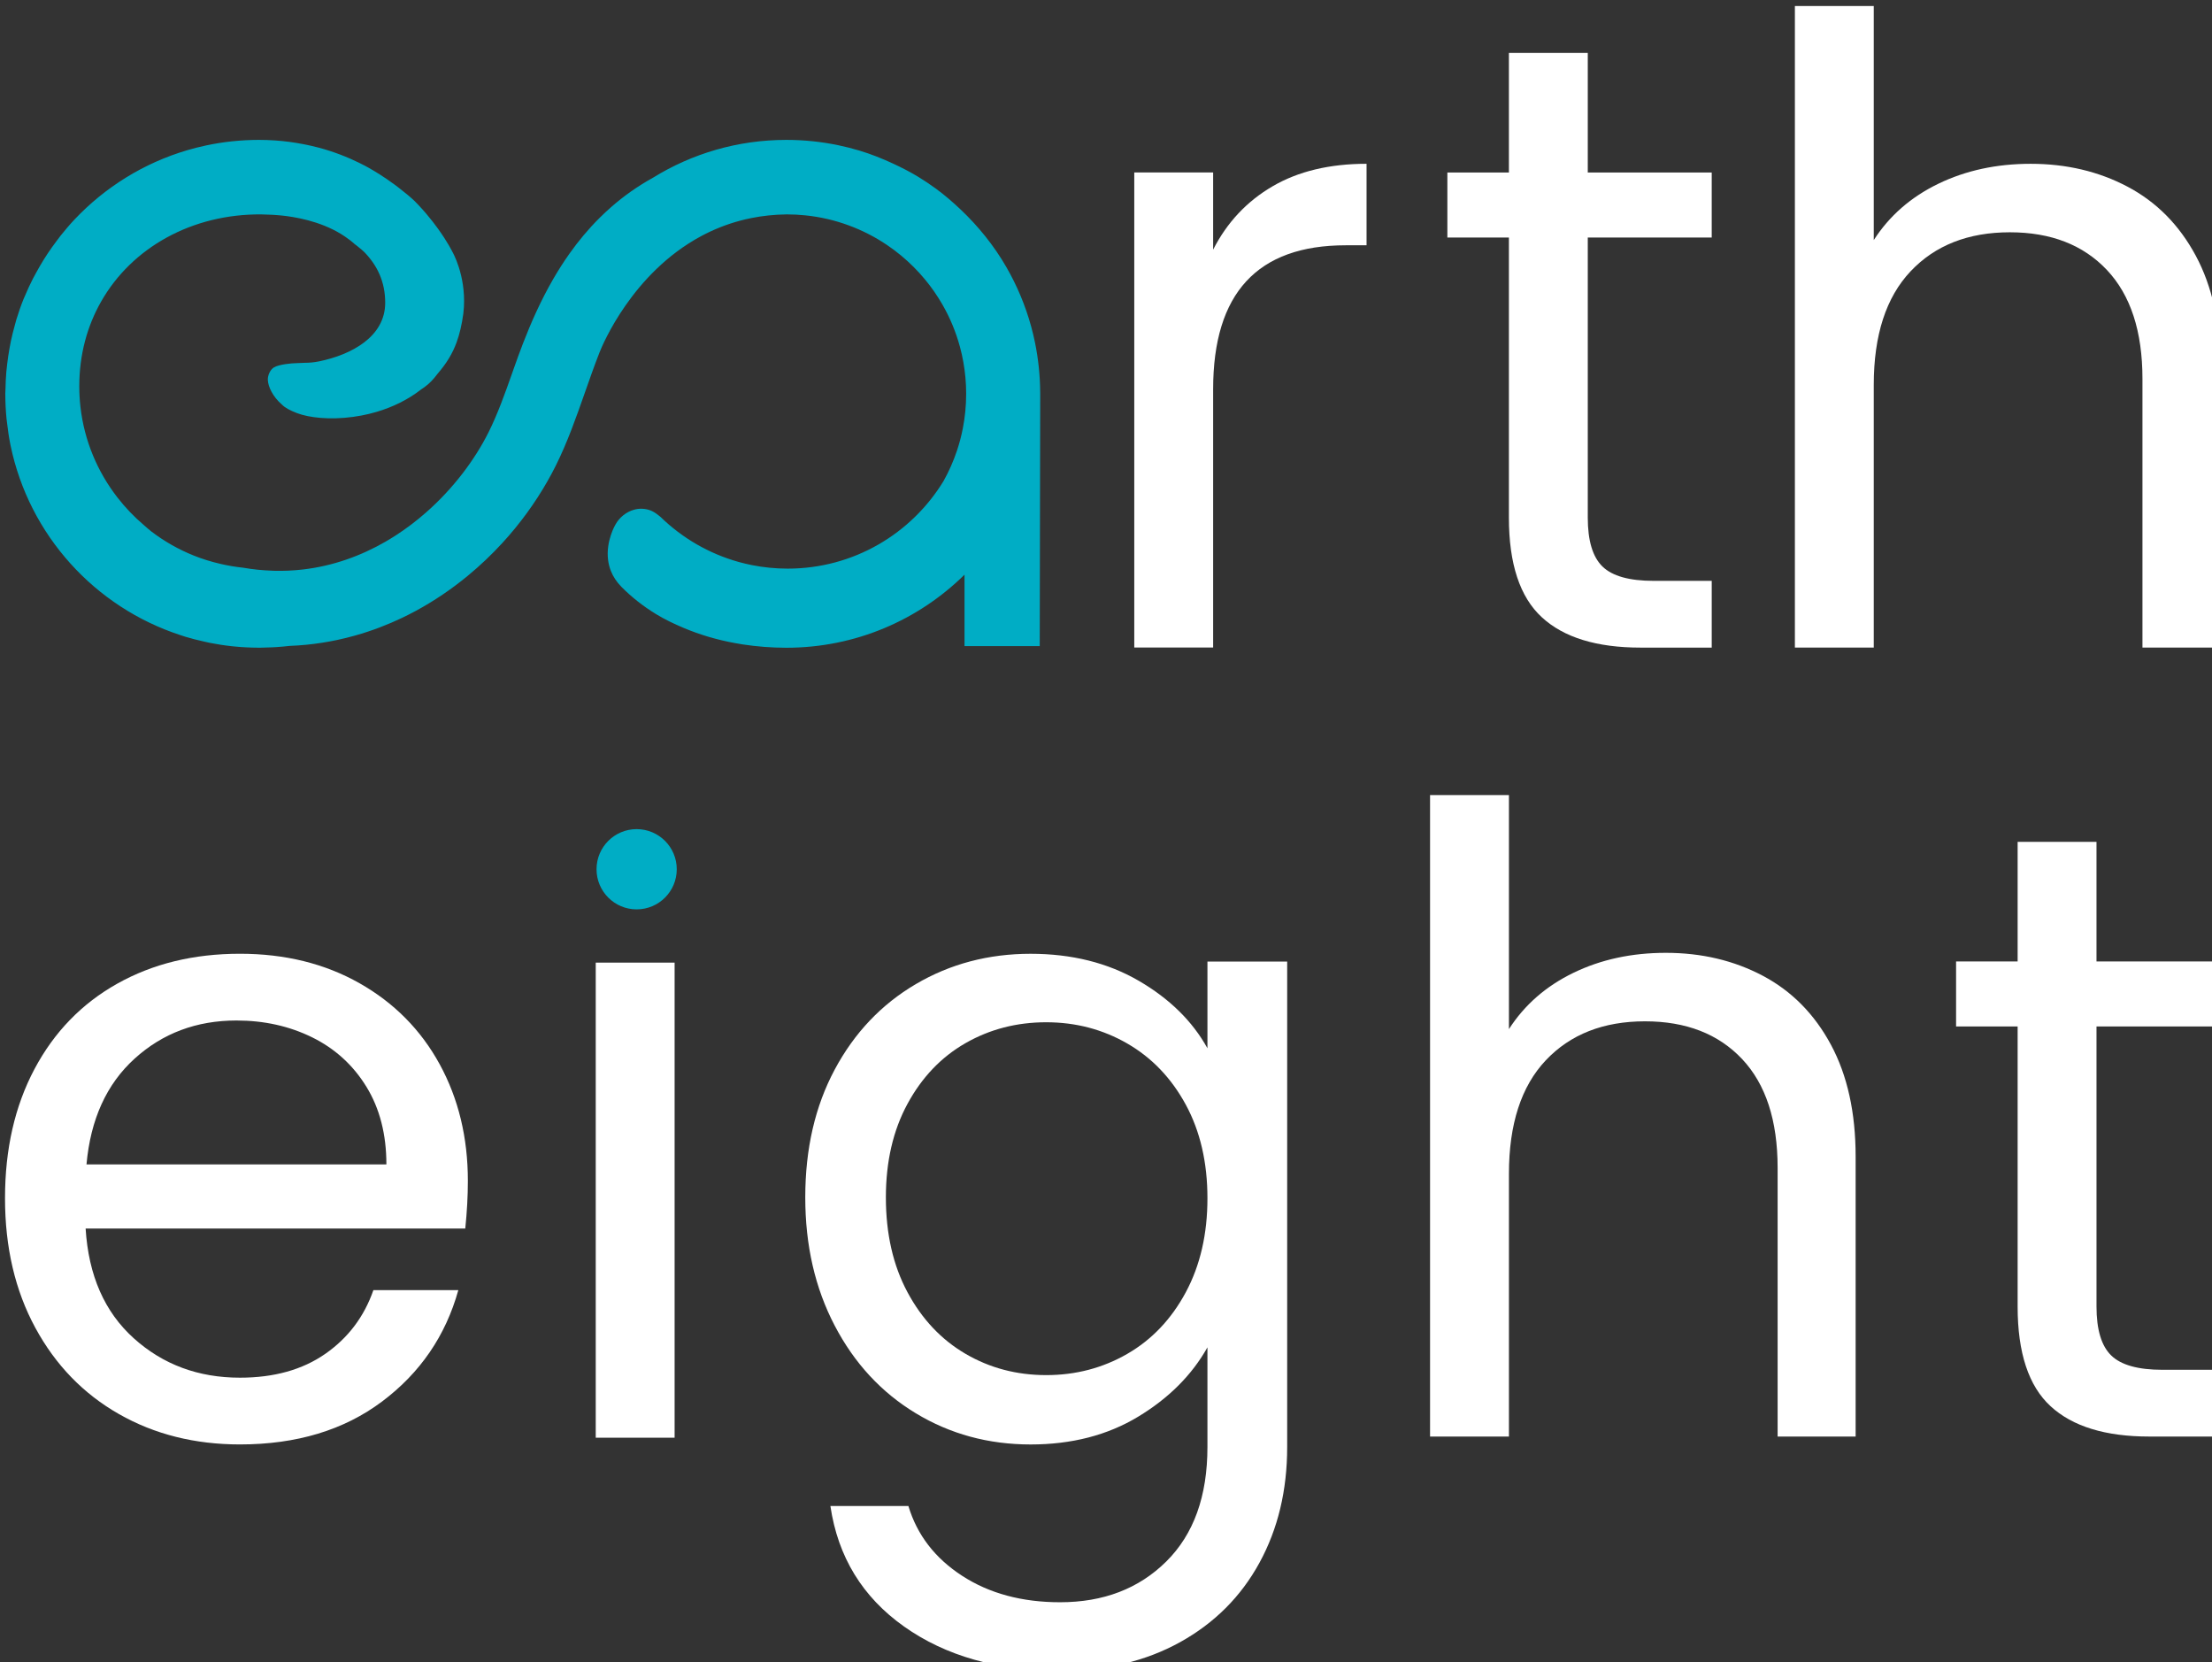
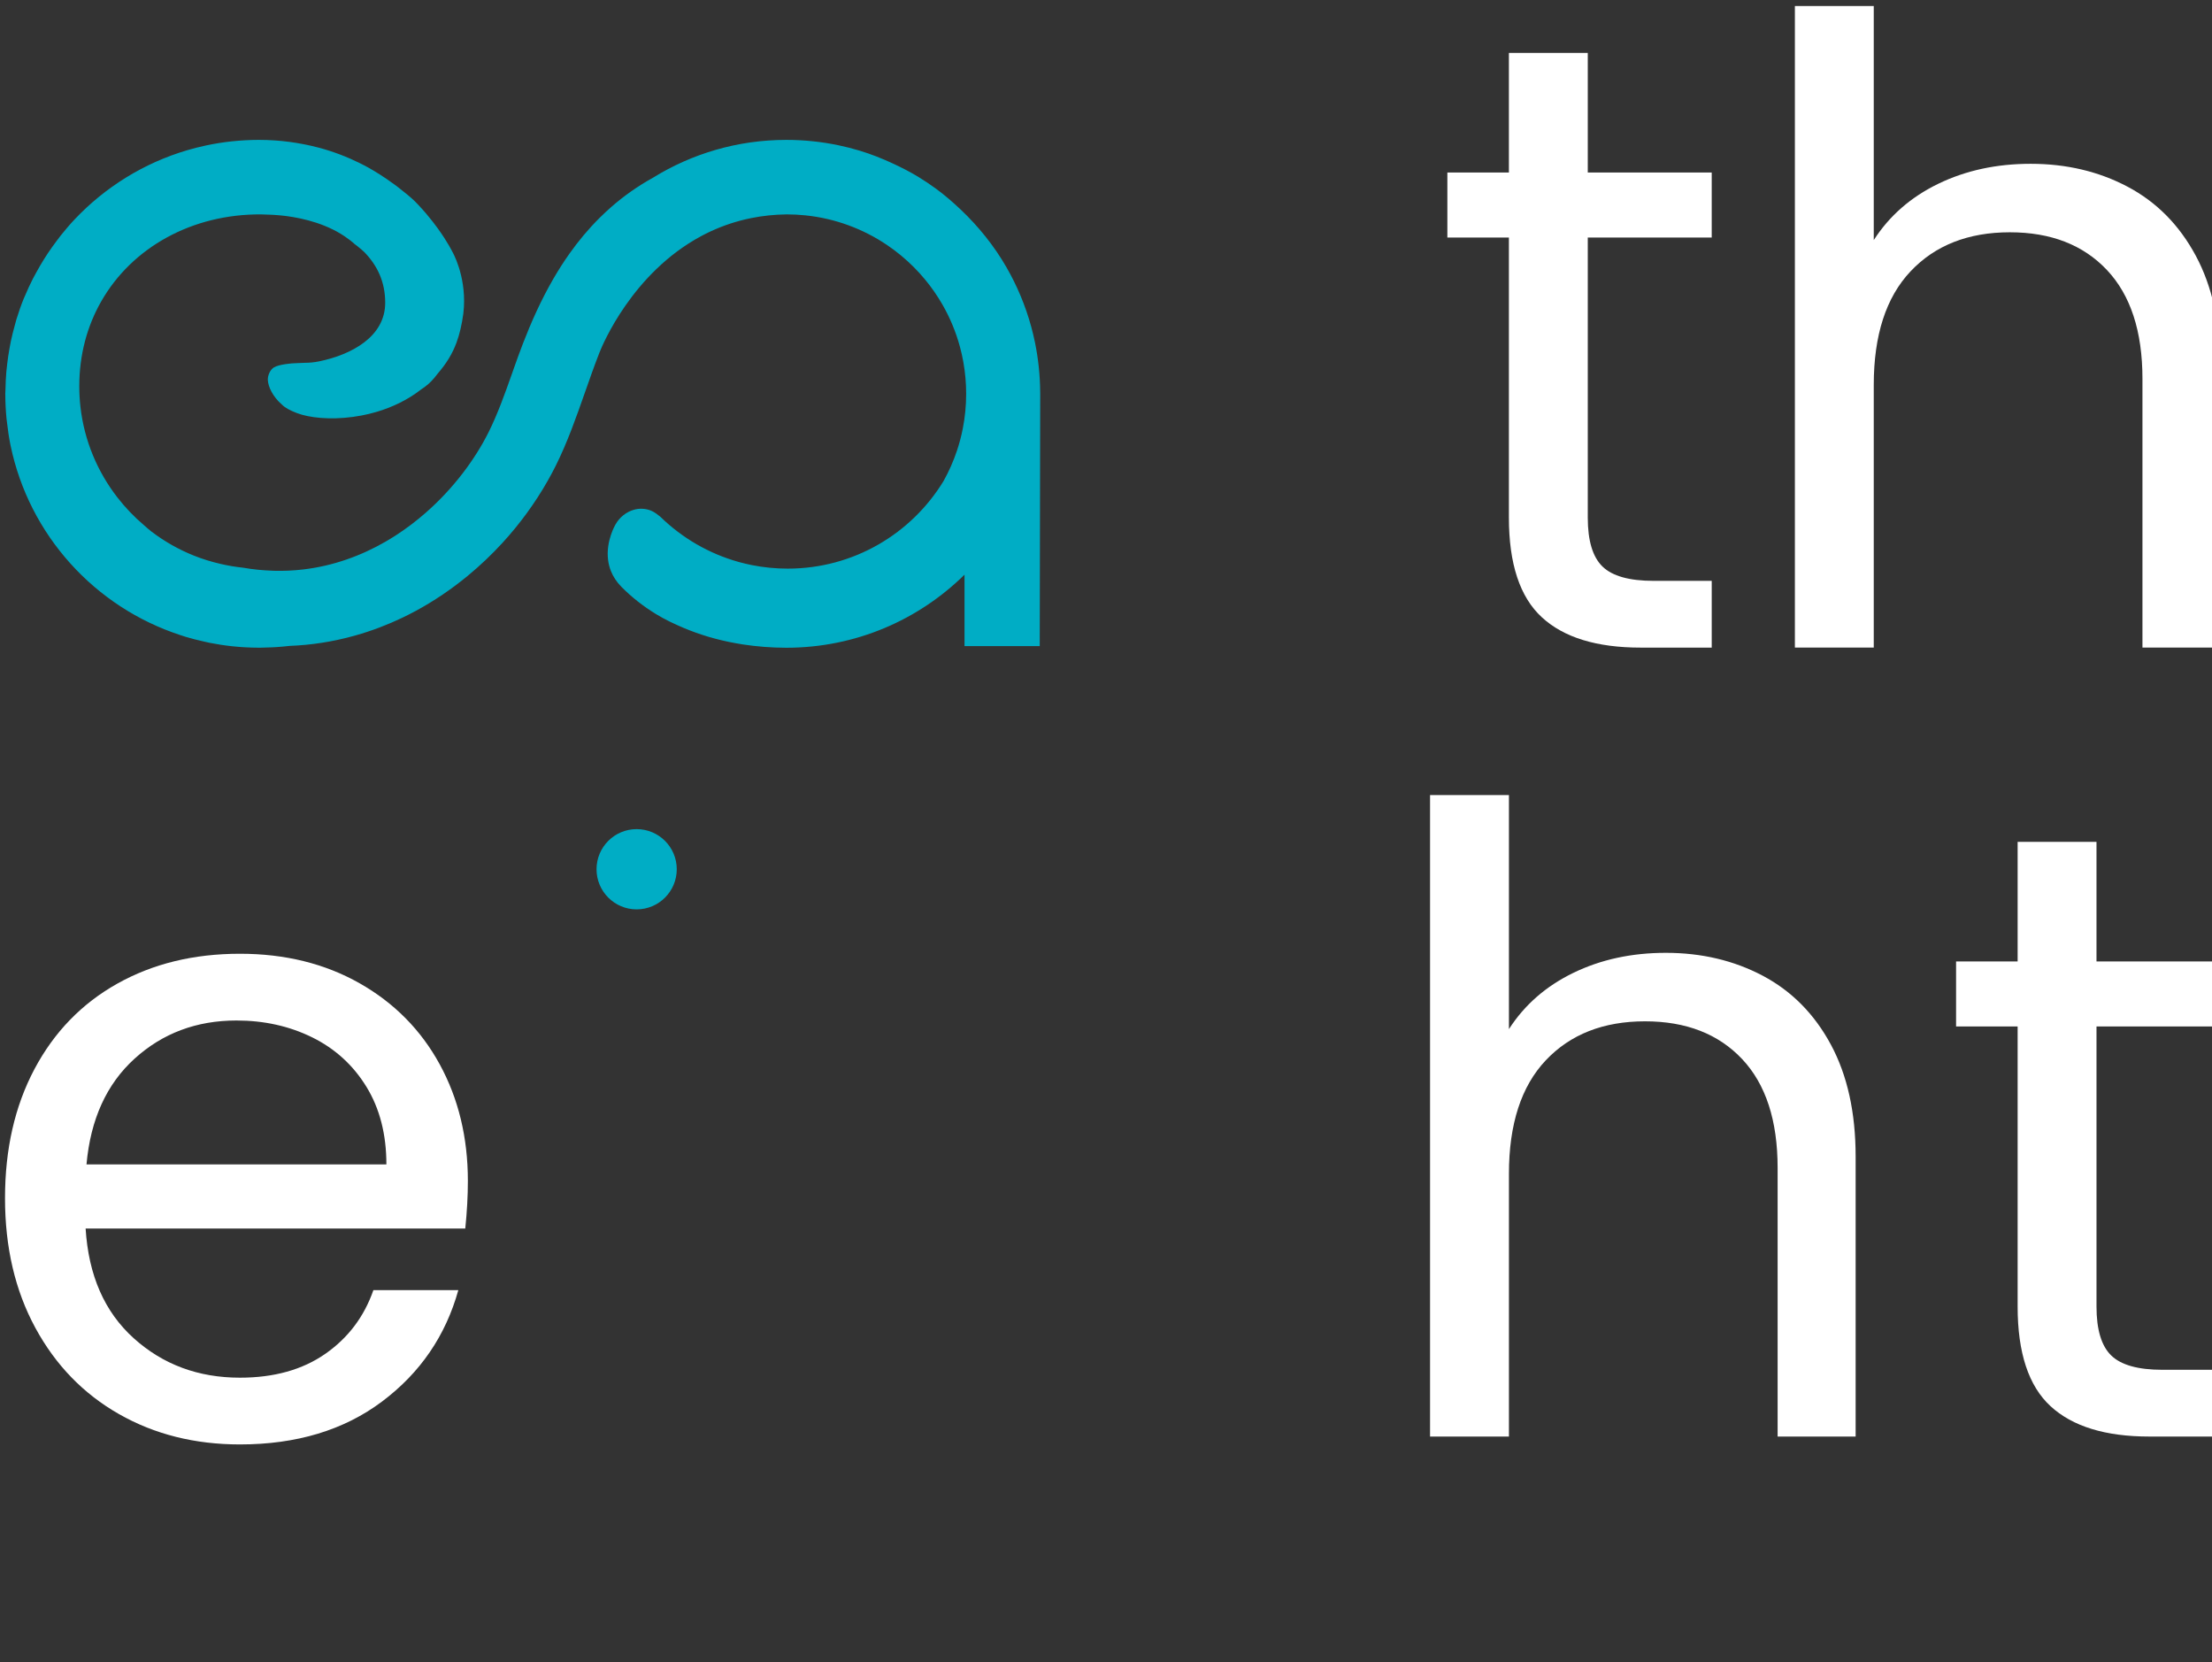
<svg xmlns="http://www.w3.org/2000/svg" width="71.032mm" height="53.367mm" viewBox="0 0 71.032 53.367" version="1.1" id="svg1">
  <rect x="0" y="0" width="71.032" height="53.367" fill="#333333" stroke="none" />
  <defs id="defs1">
    <clipPath clipPathUnits="userSpaceOnUse" id="clipPath5">
-       <path d="M 0,841.89 H 595.276 V 0 H 0 Z" transform="translate(-399.553,-474.443)" id="path5" />
-     </clipPath>
+       </clipPath>
    <clipPath clipPathUnits="userSpaceOnUse" id="clipPath7">
      <path d="M 0,841.89 H 595.276 V 0 H 0 Z" transform="translate(-426.433,-450.096)" id="path7" />
    </clipPath>
    <clipPath clipPathUnits="userSpaceOnUse" id="clipPath9">
      <path d="M 0,841.89 H 595.276 V 0 H 0 Z" transform="translate(-488.858,-473.892)" id="path9" />
    </clipPath>
    <clipPath clipPathUnits="userSpaceOnUse" id="clipPath11">
      <path d="M 0,841.89 H 595.276 V 0 H 0 Z" transform="translate(-297.16,-391.321)" id="path11" />
    </clipPath>
    <clipPath clipPathUnits="userSpaceOnUse" id="clipPath13">
-       <path d="M 0,841.89 H 595.276 V 0 H 0 Z" id="path13" />
-     </clipPath>
+       </clipPath>
    <clipPath clipPathUnits="userSpaceOnUse" id="clipPath15">
-       <path d="M 0,841.89 H 595.276 V 0 H 0 Z" transform="translate(-397.065,-379.699)" id="path15" />
-     </clipPath>
+       </clipPath>
    <clipPath clipPathUnits="userSpaceOnUse" id="clipPath17">
      <path d="M 0,841.89 H 595.276 V 0 H 0 Z" transform="translate(-449.516,-408.459)" id="path17" />
    </clipPath>
    <clipPath clipPathUnits="userSpaceOnUse" id="clipPath19">
      <path d="M 0,841.89 H 595.276 V 0 H 0 Z" transform="translate(-479.836,-420.632)" id="path19" />
    </clipPath>
    <clipPath clipPathUnits="userSpaceOnUse" id="clipPath21">
      <path d="M 0,841.89 H 595.276 V 0 H 0 Z" transform="translate(-347.159,-421.786)" id="path21" />
    </clipPath>
    <clipPath clipPathUnits="userSpaceOnUse" id="clipPath23">
      <path d="M 0,841.89 H 595.276 V 0 H 0 Z" transform="translate(-383.364,-465.994)" id="path23" />
    </clipPath>
  </defs>
  <g id="layer1" transform="translate(-101.865,-68.263)">
    <g id="g750" transform="matrix(0.265,0,0,0.265,-0.354,-53.554)">
-       <path id="path4" d="M 0,0 V 7.013 H -7.17 V -36.166 H 0 v 23.48 c 0,8.72 4.018,13.08 12.055,13.08 h 1.891 V 7.801 C 10.584,7.801 7.734,7.117 5.397,5.752 3.059,4.386 1.261,2.469 0,0" style="fill:#ffffff;fill-opacity:1;fill-rule:nonzero;stroke:none" transform="matrix(1.333,0,0,-1.333,532.738,489.929)" clip-path="url(#clipPath5)" />
      <path id="path6" d="m 0,0 c 0,-4.203 0.997,-7.223 2.994,-9.061 1.996,-1.84 4.99,-2.758 8.983,-2.758 h 6.461 v 6.067 h -5.279 c -2.207,0 -3.757,0.433 -4.649,1.3 C 7.616,-3.585 7.17,-2.102 7.17,0 v 25.45 h 11.268 v 5.91 H 7.17 V 42.233 H 0 V 31.36 H -5.594 V 25.45 H 0 Z" style="fill:#ffffff;fill-opacity:1;fill-rule:nonzero;stroke:none" transform="matrix(1.333,0,0,-1.333,568.577,522.392)" clip-path="url(#clipPath7)" />
      <path id="path8" d="m 0,0 c -1.497,2.784 -3.559,4.872 -6.185,6.264 -2.628,1.391 -5.569,2.088 -8.825,2.088 -3.1,0 -5.898,-0.605 -8.392,-1.813 -2.495,-1.208 -4.451,-2.915 -5.87,-5.121 v 21.274 h -7.17 v -58.307 h 7.17 v 23.874 c 0,4.518 1.116,7.959 3.349,10.323 2.232,2.363 5.24,3.545 9.022,3.545 3.729,0 6.67,-1.142 8.825,-3.427 2.153,-2.285 3.23,-5.582 3.23,-9.889 v -24.426 h 7.091 v 25.45 C 2.245,-6.173 1.497,-2.785 0,0" style="fill:#ffffff;fill-opacity:1;fill-rule:nonzero;stroke:none" transform="matrix(1.333,0,0,-1.333,651.81,490.665)" clip-path="url(#clipPath9)" />
      <path id="path10" d="m 0,0 c 0.367,4.098 1.825,7.301 4.373,9.613 2.547,2.311 5.634,3.467 9.258,3.467 2.522,0 4.819,-0.512 6.895,-1.536 C 22.6,10.519 24.241,9.022 25.45,7.052 26.658,5.083 27.263,2.731 27.263,0 Z m 24.82,16.468 c -3.152,1.785 -6.776,2.679 -10.873,2.679 -4.204,0 -7.919,-0.906 -11.15,-2.718 -3.23,-1.813 -5.739,-4.4 -7.525,-7.762 -1.786,-3.362 -2.679,-7.275 -2.679,-11.74 0,-4.465 0.919,-8.391 2.758,-11.78 1.838,-3.387 4.373,-6.001 7.604,-7.839 3.23,-1.84 6.894,-2.758 10.992,-2.758 5.147,0 9.455,1.3 12.921,3.9 3.468,2.6 5.778,5.975 6.934,10.125 h -7.721 c -0.841,-2.417 -2.299,-4.347 -4.373,-5.791 -2.076,-1.446 -4.663,-2.167 -7.761,-2.167 -3.783,0 -7.001,1.194 -9.653,3.585 -2.653,2.39 -4.11,5.713 -4.373,9.968 h 34.512 c 0.157,1.522 0.236,2.967 0.236,4.333 0,3.94 -0.854,7.472 -2.561,10.598 -1.707,3.124 -4.136,5.58 -7.288,7.367" style="fill:#ffffff;fill-opacity:1;fill-rule:nonzero;stroke:none" transform="matrix(1.333,0,0,-1.333,396.213,600.759)" clip-path="url(#clipPath11)" />
      <path id="path12" d="m 343.528,366.58 h 7.17 v 43.179 h -7.17 z" style="fill:#ffffff;fill-opacity:1;fill-rule:nonzero;stroke:none" transform="matrix(1.333,0,0,-1.333,0,1122.52)" clip-path="url(#clipPath13)" />
      <path id="path14" d="m 0,0 c -1.314,-2.442 -3.086,-4.308 -5.318,-5.594 -2.234,-1.288 -4.689,-1.93 -7.368,-1.93 -2.679,0 -5.121,0.642 -7.328,1.93 -2.206,1.286 -3.966,3.152 -5.279,5.594 -1.313,2.443 -1.969,5.319 -1.969,8.628 0,3.256 0.656,6.093 1.969,8.51 1.313,2.416 3.073,4.254 5.279,5.515 2.207,1.261 4.649,1.892 7.328,1.892 2.679,0 5.134,-0.644 7.368,-1.931 C -3.086,21.326 -1.314,19.475 0,17.059 1.312,14.642 1.97,11.806 1.97,8.549 1.97,5.292 1.312,2.443 0,0 m 1.97,22.181 c -1.367,2.468 -3.455,4.517 -6.264,6.145 -2.811,1.628 -6.081,2.443 -9.81,2.443 -3.835,0 -7.315,-0.92 -10.44,-2.758 -3.126,-1.839 -5.582,-4.426 -7.367,-7.761 -1.787,-3.336 -2.679,-7.21 -2.679,-11.622 0,-4.361 0.892,-8.247 2.679,-11.661 1.785,-3.415 4.241,-6.067 7.367,-7.958 3.125,-1.891 6.605,-2.837 10.44,-2.837 3.729,0 6.986,0.84 9.77,2.521 2.784,1.681 4.886,3.783 6.304,6.304 v -9.061 c 0,-4.465 -1.249,-7.931 -3.743,-10.401 -2.495,-2.469 -5.712,-3.703 -9.652,-3.703 -3.467,0 -6.435,0.801 -8.904,2.403 -2.469,1.603 -4.097,3.716 -4.885,6.343 h -7.091 c 0.682,-4.622 2.915,-8.274 6.697,-10.953 3.782,-2.679 8.51,-4.018 14.183,-4.018 4.149,0 7.787,0.867 10.913,2.6 3.125,1.734 5.528,4.137 7.209,7.21 1.681,3.073 2.522,6.579 2.522,10.519 V 30.06 H 1.97 Z" style="fill:#ffffff;fill-opacity:1;fill-rule:nonzero;stroke:none" transform="matrix(1.333,0,0,-1.333,529.421,616.255)" clip-path="url(#clipPath15)" />
      <path id="path16" d="m 0,0 c -2.627,1.391 -5.568,2.088 -8.825,2.088 -3.1,0 -5.897,-0.605 -8.391,-1.813 -2.496,-1.208 -4.452,-2.915 -5.87,-5.121 v 21.274 h -7.171 v -58.307 h 7.171 v 23.874 c 0,4.518 1.115,7.959 3.348,10.323 2.232,2.363 5.24,3.545 9.022,3.545 3.729,0 6.67,-1.143 8.825,-3.427 2.153,-2.285 3.23,-5.582 3.23,-9.889 v -24.426 h 7.092 v 25.45 c 0,3.992 -0.749,7.38 -2.246,10.165 C 4.688,-3.481 2.626,-1.392 0,0" style="fill:#ffffff;fill-opacity:1;fill-rule:nonzero;stroke:none" transform="matrix(1.333,0,0,-1.333,599.355,577.908)" clip-path="url(#clipPath17)" />
      <path id="path18" d="m 0,0 h -7.17 v -10.873 h -5.595 v -5.91 h 5.595 v -25.45 c 0,-4.204 0.997,-7.224 2.994,-9.061 1.996,-1.84 4.99,-2.758 8.983,-2.758 h 6.461 v 6.067 h -5.28 c -2.206,0 -3.756,0.433 -4.648,1.3 -0.894,0.867 -1.34,2.35 -1.34,4.452 v 25.45 h 11.268 v 5.91 H 0 Z" style="fill:#ffffff;fill-opacity:1;fill-rule:nonzero;stroke:none" transform="matrix(1.333,0,0,-1.333,639.781,561.677)" clip-path="url(#clipPath19)" />
      <path id="path20" d="m 0,0 c -2.014,0 -3.646,-1.633 -3.646,-3.646 0,-2.014 1.632,-3.647 3.646,-3.647 2.014,0 3.647,1.633 3.647,3.647 C 3.647,-1.633 2.014,0 0,0" style="fill:#00adc5;fill-opacity:1;fill-rule:nonzero;stroke:none" transform="matrix(1.333,0,0,-1.333,462.879,560.138)" clip-path="url(#clipPath21)" />
      <path id="path22" d="m 0,0 c -0.1,0.49 -0.216,0.975 -0.347,1.453 -0.524,1.913 -1.288,3.728 -2.257,5.408 -1.126,1.952 -2.544,3.71 -4.171,5.248 -0.708,0.668 -1.444,1.306 -2.231,1.882 -0.52,0.38 -1.056,0.738 -1.608,1.075 -0.722,0.44 -1.478,0.826 -2.25,1.186 -0.996,0.465 -2.023,0.877 -3.09,1.197 -0.631,0.19 -1.274,0.354 -1.927,0.49 -1.526,0.317 -3.106,0.485 -4.726,0.485 v 0 c -2.225,0 -4.376,-0.315 -6.411,-0.903 -2.035,-0.588 -3.955,-1.448 -5.717,-2.539 -1.399,-0.773 -2.646,-1.663 -3.763,-2.636 -0.372,-0.324 -0.73,-0.658 -1.074,-1 -1.033,-1.024 -1.941,-2.121 -2.747,-3.258 -0.538,-0.757 -1.029,-1.532 -1.481,-2.314 -1.131,-1.956 -2.015,-3.959 -2.748,-5.856 -0.293,-0.759 -0.562,-1.501 -0.813,-2.216 -0.057,-0.161 -0.113,-0.321 -0.17,-0.481 -0.68,-1.932 -1.339,-3.755 -2.139,-5.358 -0.618,-1.239 -1.415,-2.517 -2.374,-3.762 -0.959,-1.246 -2.08,-2.459 -3.346,-3.567 -0.844,-0.74 -1.753,-1.432 -2.722,-2.057 -0.307,-0.198 -0.62,-0.389 -0.938,-0.573 -2.231,-1.286 -4.749,-2.205 -7.5,-2.525 -0.866,-0.1 -1.755,-0.142 -2.665,-0.117 -0.029,0.001 -0.059,0.005 -0.089,0.006 -0.441,0.014 -0.887,0.043 -1.338,0.088 -0.451,0.046 -0.906,0.108 -1.367,0.188 -0.696,0.072 -1.376,0.192 -2.044,0.346 -0.824,0.191 -1.627,0.437 -2.399,0.746 -0.699,0.279 -1.374,0.604 -2.022,0.972 -0.324,0.184 -0.641,0.379 -0.951,0.583 -0.31,0.205 -0.613,0.42 -0.908,0.644 -0.229,0.175 -0.436,0.374 -0.656,0.56 -0.898,0.76 -1.716,1.613 -2.436,2.544 -1.803,2.328 -3.001,5.143 -3.351,8.221 -0.069,0.615 -0.105,1.241 -0.105,1.875 0,2.868 0.719,5.474 1.988,7.701 2.792,4.9 8.245,7.962 14.553,7.917 0.306,-0.003 0.611,-0.014 0.913,-0.033 0.001,0 0.01,0 0.029,-10e-4 0.065,-0.003 0.172,-0.009 0.3,-0.017 0.013,-10e-4 0.019,-10e-4 0.032,-0.002 0.141,-0.009 0.314,-0.023 0.514,-0.042 0.006,-10e-4 0.012,-0.002 0.018,-0.002 1.244,-0.125 3.496,-0.498 5.434,-1.677 0,0 0,0 0,0 0.122,-0.074 0.241,-0.151 0.36,-0.232 0.313,-0.212 0.617,-0.441 0.903,-0.702 0,0 0.247,-0.171 0.61,-0.487 0.087,-0.076 0.178,-0.158 0.272,-0.245 1.176,-1.224 1.884,-2.69 1.884,-4.593 0,-3.096 -3.08,-4.721 -5.997,-5.323 -0.008,-10e-4 -0.016,-0.003 -0.024,-0.004 -0.413,-0.084 -0.841,-0.129 -1.279,-0.129 l -0.733,-0.03 v -10e-4 c -0.478,10e-4 -1.644,-0.122 -2.079,-0.385 -0.348,-0.21 -0.57,-0.727 -0.557,-1.133 0.02,-0.621 0.458,-1.54 1.274,-2.242 0.273,-0.286 0.733,-0.536 1.374,-0.781 0.001,0 0.001,0 0.001,-10e-4 0.28,-0.106 0.607,-0.198 0.972,-0.272 0.366,-0.074 0.77,-0.131 1.205,-0.165 0.217,-0.017 0.441,-0.028 0.672,-0.034 0.924,-0.022 1.95,0.051 3.007,0.251 0.462,0.087 0.93,0.199 1.398,0.338 1.403,0.416 2.806,1.074 4.046,2.044 0.215,0.137 0.423,0.291 0.622,0.463 0.198,0.173 0.387,0.365 0.564,0.578 0.105,0.126 0.201,0.252 0.299,0.378 0.195,0.227 0.376,0.453 0.546,0.681 0.169,0.228 0.326,0.459 0.471,0.698 0.145,0.238 0.279,0.483 0.401,0.74 0.108,0.227 0.208,0.462 0.299,0.71 0.138,0.371 0.257,0.769 0.359,1.205 0.103,0.435 0.19,0.908 0.261,1.428 l 0.053,0.592 c 0.167,2.957 -1.05,5.03 -1.05,5.03 0,0 -0.412,0.856 -1.303,2.091 -0.297,0.412 -0.647,0.866 -1.053,1.344 -0.232,0.273 -0.482,0.555 -0.751,0.84 -0.356,0.389 -0.836,0.813 -1.412,1.258 -0.25,0.206 -0.495,0.395 -0.734,0.571 -0.239,0.177 -0.473,0.341 -0.702,0.497 -0.845,0.578 -1.589,1.004 -2.047,1.244 -10e-4,0 -0.002,0.001 -0.002,0.001 v 0 0 c -0.086,0.045 -0.173,0.089 -0.261,0.132 -0.044,0.023 -0.087,0.045 -0.132,0.067 -0.003,0.002 -0.007,0.004 -0.01,0.006 h -0.001 c -0.555,0.276 -1.144,0.536 -1.766,0.773 -0.622,0.237 -1.277,0.452 -1.966,0.636 -0.002,10e-4 -0.003,10e-4 -0.004,10e-4 -0.465,0.125 -0.949,0.231 -1.445,0.326 -0.804,0.154 -1.644,0.27 -2.53,0.33 -0.476,0.033 -0.965,0.05 -1.465,0.051 -1.649,-0.002 -3.258,-0.176 -4.809,-0.506 -0.582,-0.124 -1.155,-0.269 -1.72,-0.436 -3.952,-1.167 -7.462,-3.364 -10.22,-6.279 -0.449,-0.475 -0.872,-0.973 -1.279,-1.483 -0.127,-0.16 -0.246,-0.327 -0.369,-0.489 -0.275,-0.364 -0.541,-0.735 -0.795,-1.115 -0.128,-0.193 -0.253,-0.388 -0.376,-0.585 -0.237,-0.381 -0.462,-0.77 -0.677,-1.165 -0.104,-0.191 -0.212,-0.38 -0.31,-0.574 -0.255,-0.5 -0.49,-1.01 -0.708,-1.53 -0.039,-0.093 -0.085,-0.182 -0.122,-0.275 -0.249,-0.614 -0.467,-1.243 -0.663,-1.882 -0.056,-0.184 -0.1,-0.373 -0.152,-0.558 -0.13,-0.465 -0.248,-0.934 -0.349,-1.41 -0.049,-0.233 -0.092,-0.469 -0.134,-0.706 -0.081,-0.452 -0.148,-0.909 -0.202,-1.37 -0.027,-0.235 -0.057,-0.468 -0.077,-0.705 -0.046,-0.532 -0.07,-1.07 -0.079,-1.612 -0.002,-0.134 -0.019,-0.264 -0.019,-0.398 0,-0.03 0.004,-0.058 0.004,-0.088 0.003,-0.733 0.04,-1.458 0.11,-2.174 0.013,-0.133 0.036,-0.268 0.051,-0.402 0.075,-0.649 0.167,-1.293 0.294,-1.925 0.009,-0.044 0.019,-0.089 0.028,-0.133 1.689,-8.122 7.651,-14.669 15.426,-17.208 0.161,-0.052 0.322,-0.109 0.482,-0.157 0.558,-0.168 1.127,-0.311 1.702,-0.437 0.162,-0.036 0.325,-0.077 0.486,-0.109 0.671,-0.132 1.351,-0.238 2.041,-0.311 0.063,-0.007 0.127,-0.013 0.191,-0.019 0.72,-0.071 1.449,-0.108 2.187,-0.111 0.025,0 0.05,-0.004 0.076,-0.004 0.077,0 0.153,0.006 0.23,0.007 0.319,0.003 0.637,0.013 0.953,0.029 0.121,0.006 0.243,0.012 0.364,0.02 0.412,0.028 0.823,0.062 1.23,0.111 0.51,0.02 1.011,0.054 1.501,0.102 0.98,0.096 1.921,0.246 2.817,0.436 0.56,0.119 1.103,0.254 1.628,0.402 1.576,0.443 2.991,1.001 4.226,1.587 0.853,0.404 1.689,0.856 2.505,1.35 0.407,0.247 0.81,0.505 1.207,0.773 0.794,0.536 1.565,1.112 2.309,1.726 1.117,0.921 2.174,1.924 3.158,2.998 1.574,1.718 2.961,3.615 4.107,5.637 0.254,0.449 0.497,0.902 0.727,1.362 0.529,1.06 0.995,2.162 1.426,3.277 0.431,1.115 0.827,2.242 1.216,3.35 0.435,1.24 0.864,2.464 1.329,3.649 0.006,0.017 0.013,0.034 0.02,0.051 0.258,0.654 2.964,7.179 9.223,10.54 0.539,0.29 1.105,0.556 1.699,0.793 0.593,0.237 1.213,0.445 1.861,0.617 0.325,0.087 0.656,0.164 0.994,0.232 1.014,0.204 2.092,0.323 3.235,0.336 0.563,0 1.12,-0.029 1.668,-0.085 2.741,-0.278 5.281,-1.235 7.45,-2.7 0.867,-0.586 1.675,-1.254 2.413,-1.991 0.369,-0.369 0.72,-0.756 1.052,-1.158 0.582,-0.705 1.105,-1.46 1.564,-2.256 0.687,-1.195 1.227,-2.486 1.595,-3.847 0.123,-0.453 0.227,-0.915 0.31,-1.383 0.168,-0.937 0.255,-1.902 0.255,-2.887 0,-1.078 -0.105,-2.132 -0.305,-3.152 -0.133,-0.679 -0.308,-1.344 -0.523,-1.991 -0.323,-0.97 -0.734,-1.899 -1.224,-2.779 -2.909,-4.777 -8.166,-7.966 -14.168,-7.966 -1.122,0 -2.219,0.111 -3.279,0.324 -0.397,0.08 -0.789,0.174 -1.176,0.281 -2.706,0.754 -5.134,2.177 -7.093,4.079 -0.065,0.064 -0.135,0.108 -0.202,0.163 -0.118,0.096 -0.238,0.183 -0.36,0.258 -0.121,0.075 -0.244,0.138 -0.369,0.186 -0.239,0.09 -0.481,0.136 -0.721,0.148 -0.013,10e-4 -0.026,0.004 -0.039,0.005 -0.252,0.008 -0.501,-0.025 -0.74,-0.092 -0.173,-0.049 -0.342,-0.116 -0.502,-0.198 -0.16,-0.083 -0.313,-0.182 -0.455,-0.294 -0.149,-0.118 -0.287,-0.251 -0.41,-0.397 -0.123,-0.145 -0.232,-0.303 -0.322,-0.469 -0.002,-0.004 -0.883,-1.483 -0.662,-3.212 0.042,-0.329 0.123,-0.668 0.259,-1.007 0.197,-0.489 0.505,-0.979 0.967,-1.445 0.933,-0.941 1.978,-1.756 3.111,-2.45 0.799,-0.49 1.654,-0.898 2.531,-1.268 1.481,-0.624 3.052,-1.088 4.687,-1.382 0.224,-0.04 0.446,-0.082 0.671,-0.116 1.302,-0.198 2.633,-0.304 3.977,-0.304 6.311,0 12.03,2.535 16.197,6.641 v -6.493 0 h 6.838 v 0 c 0,0 0.043,22.465 0.043,22.93 0,0.035 -0.002,0.069 -0.002,0.104 C 0.462,-2.992 0.301,-1.471 0,0" style="fill:#00adc5;fill-opacity:1;fill-rule:nonzero;stroke:none" transform="matrix(1.333,0,0,-1.333,511.152,501.195)" clip-path="url(#clipPath23)" />
    </g>
  </g>
</svg>